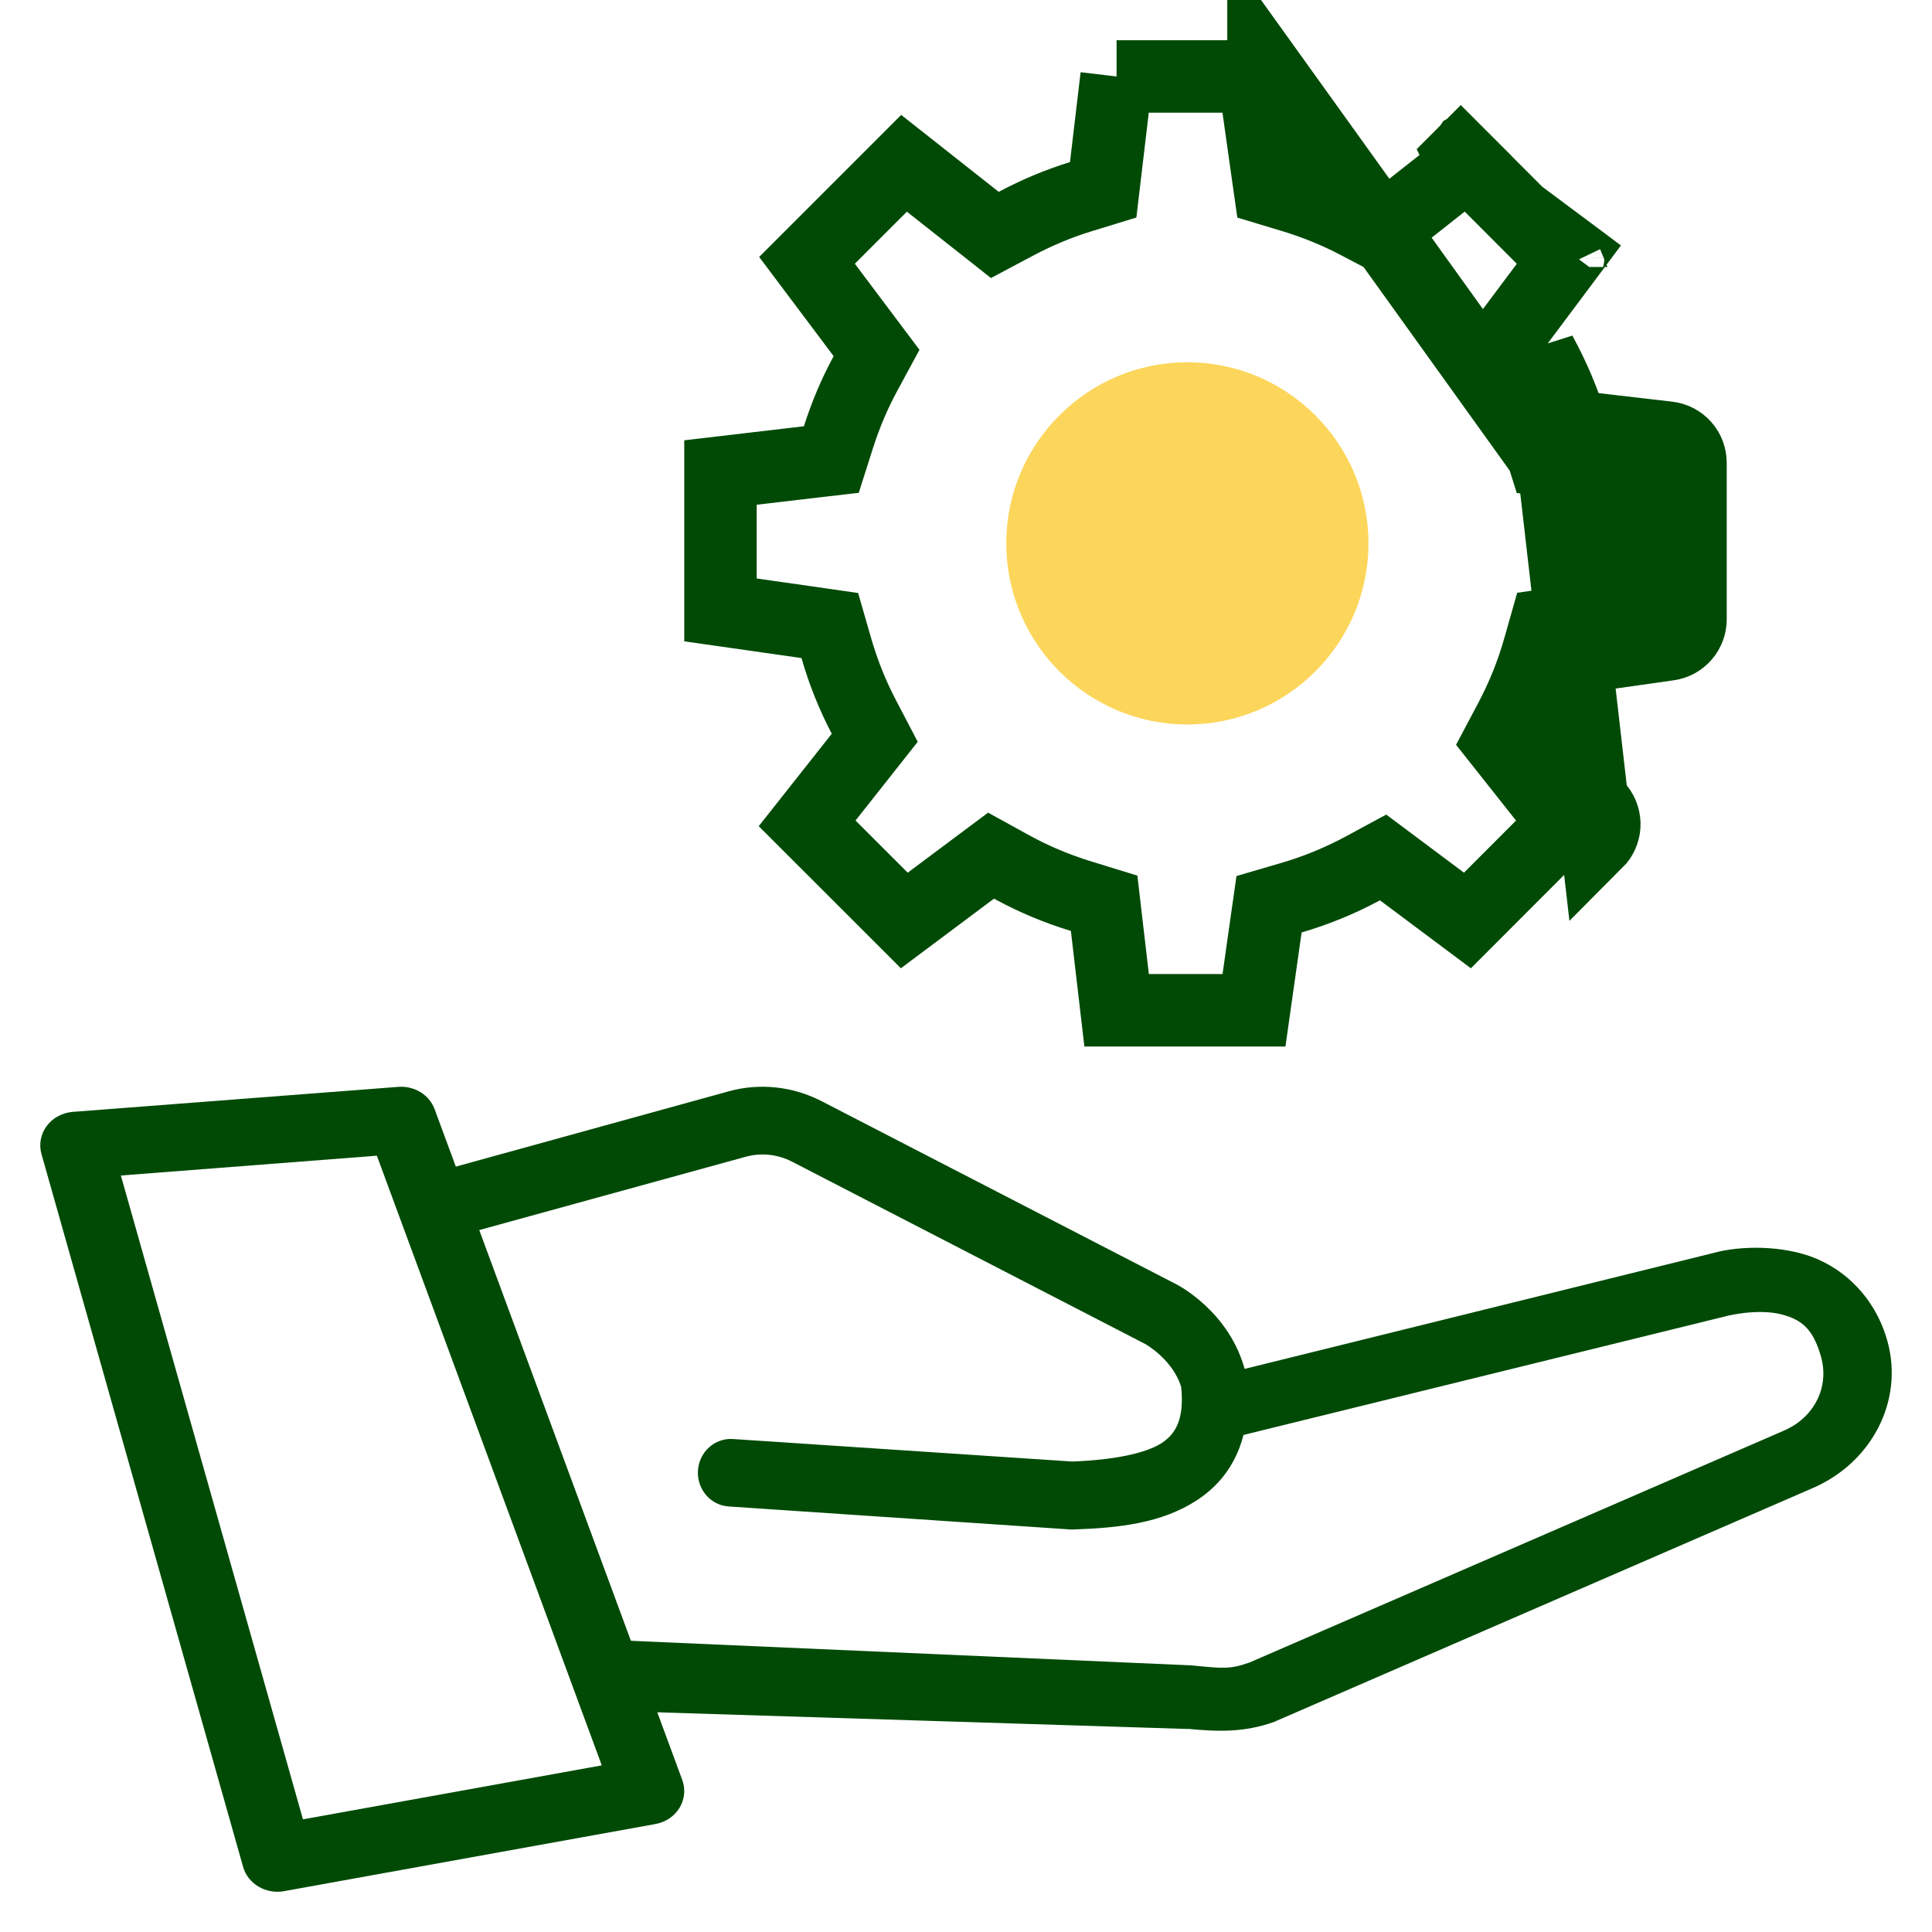
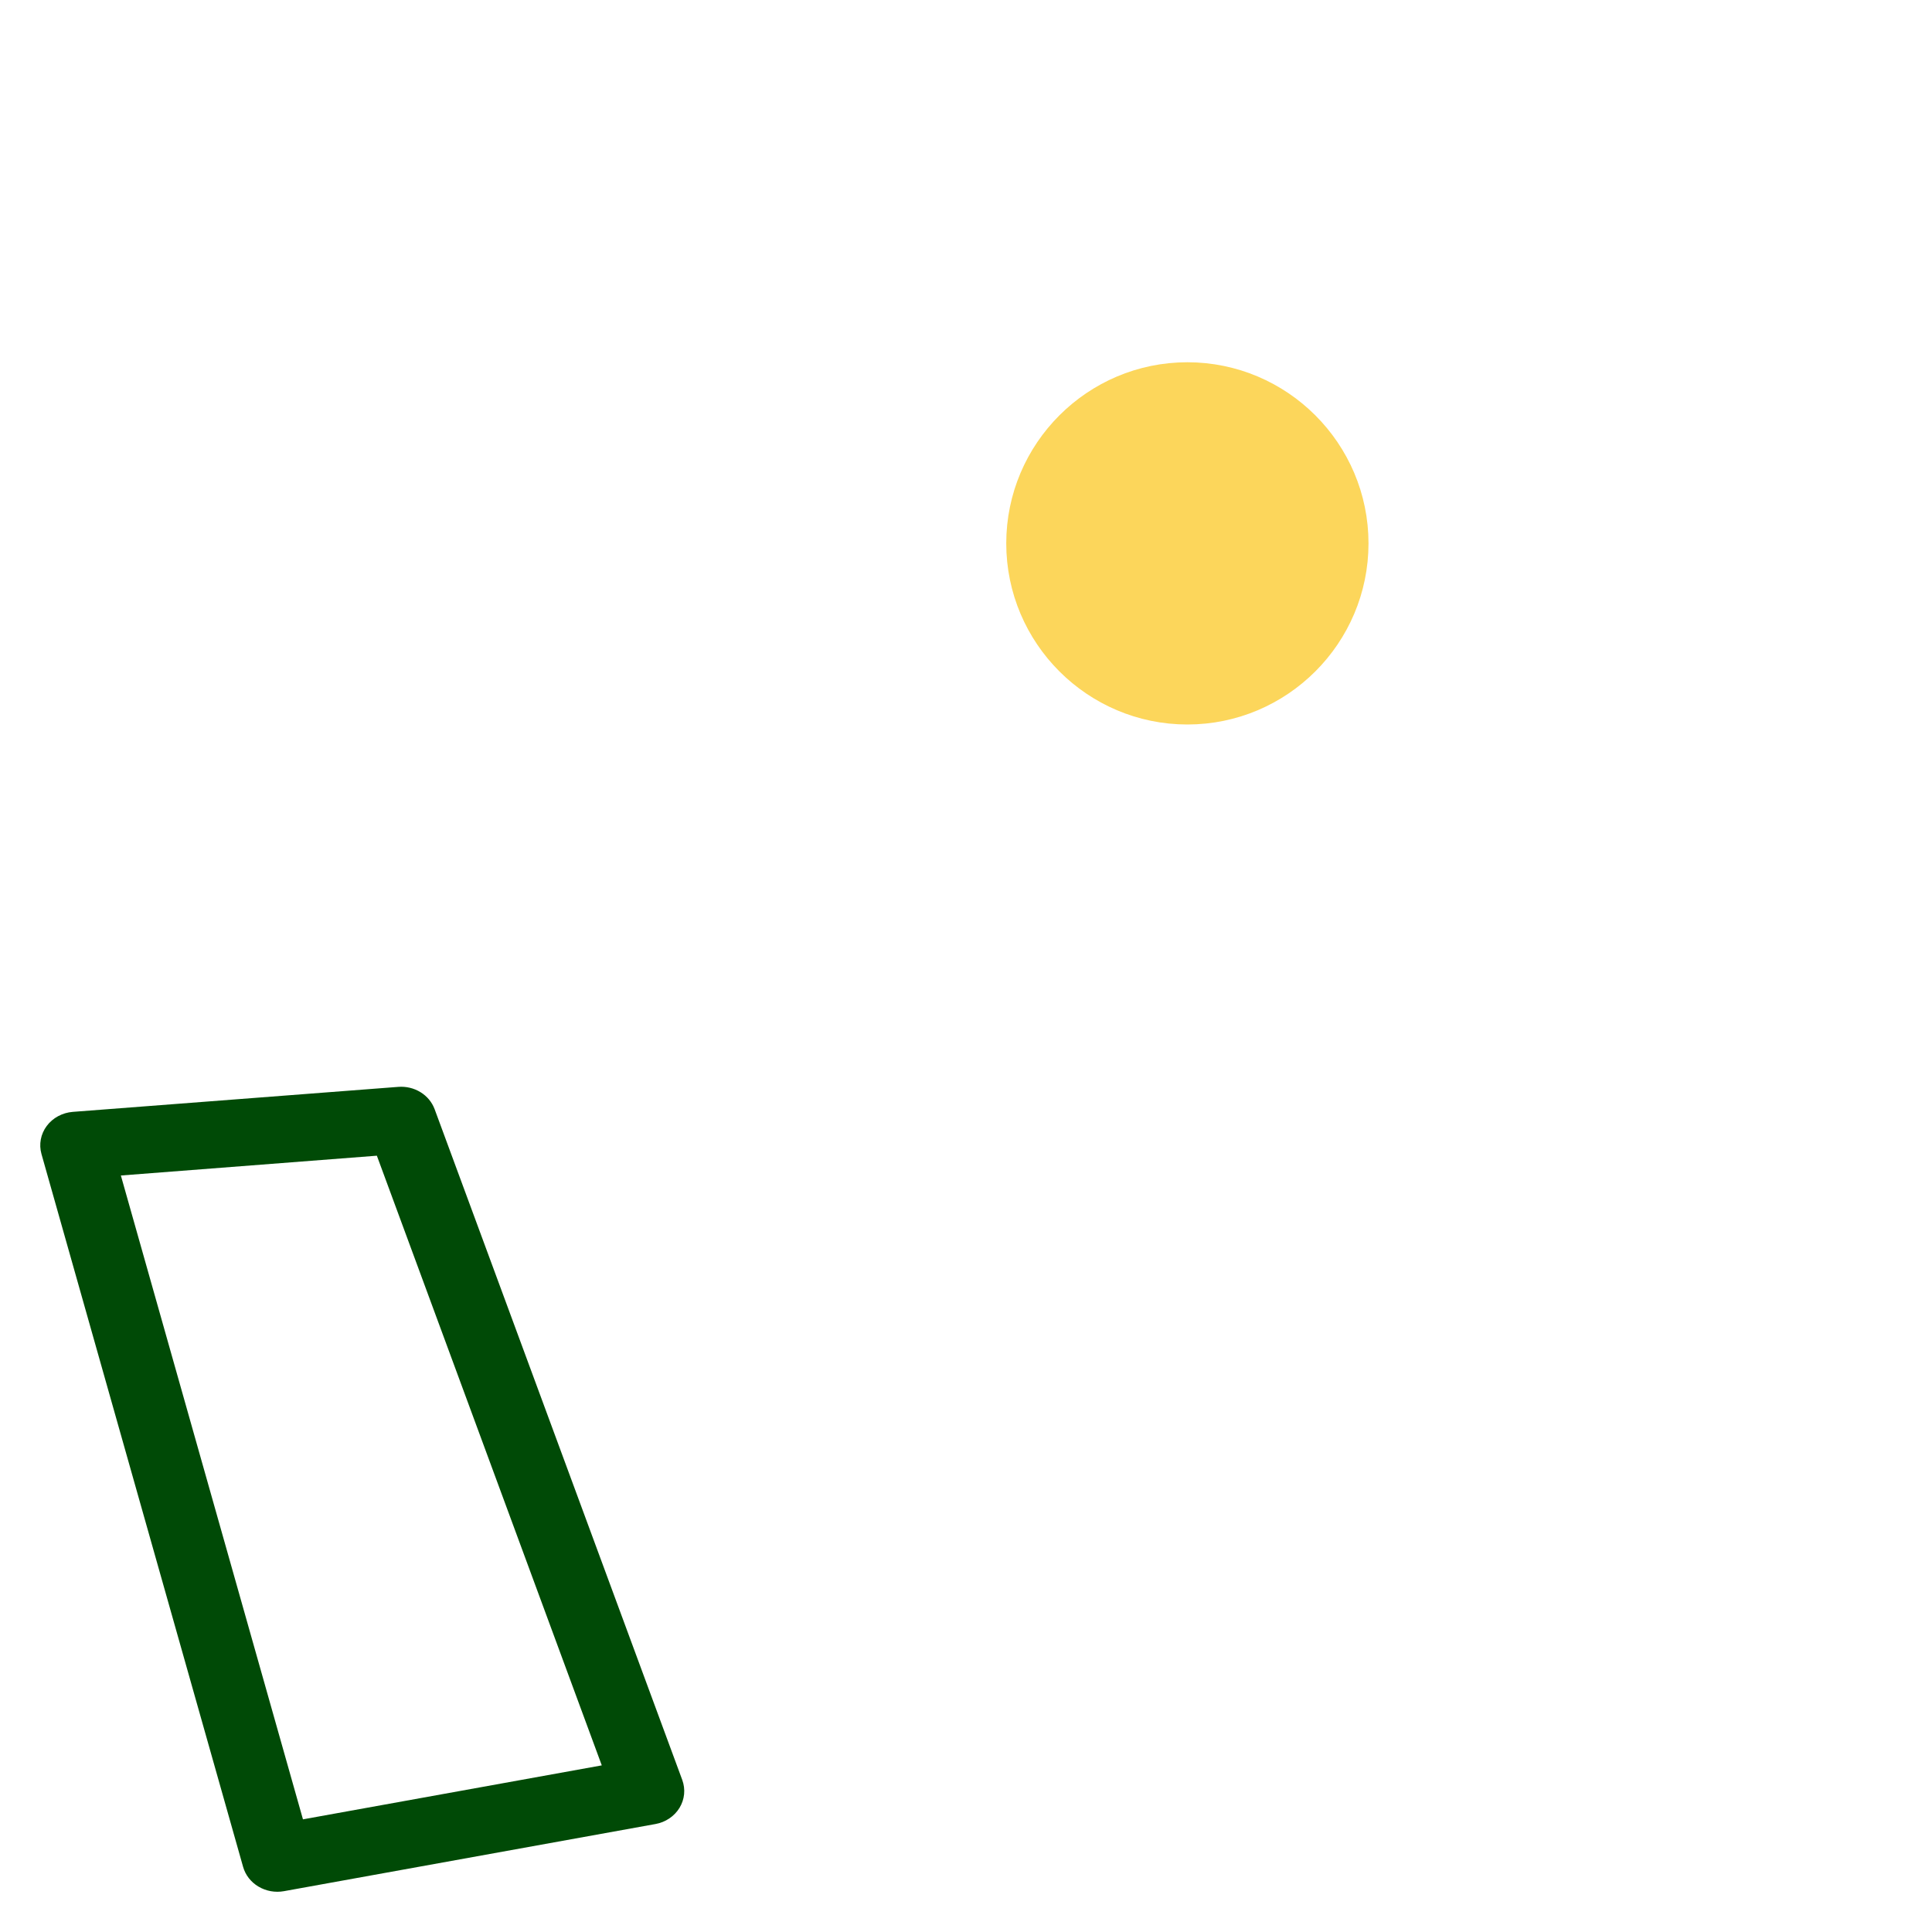
<svg xmlns="http://www.w3.org/2000/svg" width="48" height="48" viewBox="0 0 48 48" fill="none">
-   <path d="M41.447 10.874C41.6 10.892 41.741 10.967 41.843 11.082C41.945 11.198 42.001 11.347 42 11.501V15.388C42 15.539 41.945 15.685 41.846 15.799C41.748 15.914 41.611 15.989 41.461 16.01L39.106 16.345C38.913 17.027 38.648 17.683 38.316 18.309L39.724 20.088C39.819 20.209 39.867 20.361 39.858 20.516C39.848 20.67 39.782 20.815 39.673 20.924L38.275 8.77C38.594 9.352 38.852 9.962 39.05 10.595L41.447 10.874ZM41.447 10.874L41.371 11.498L41.371 11.498L41.37 11.501L41.338 11.767M41.447 10.874L41.375 11.495L41.375 11.498L41.374 11.501L41.343 11.768L41.338 11.767M41.338 11.767C41.272 11.759 41.212 11.727 41.168 11.677C41.125 11.629 41.101 11.566 41.1 11.501C41.1 11.499 41.1 11.498 41.1 11.497V11.501V11.739M41.338 11.767L41.1 11.739M41.1 11.739V15.152M41.1 11.739L38.946 11.489L38.367 11.422L38.192 10.865C38.01 10.286 37.776 9.731 37.486 9.203L37.207 8.695L37.554 8.231L38.872 6.469M41.1 15.152L31.391 1.628V1.629V1.631V1.9H31.154M41.1 15.152L38.98 15.454L38.4 15.536L38.24 16.099C38.065 16.719 37.824 17.316 37.521 17.888L37.246 18.407L37.611 18.868L38.868 20.456L36.458 22.869L34.823 21.647L34.363 21.303L33.858 21.576C33.292 21.88 32.701 22.123 32.086 22.303L31.529 22.466L31.447 23.041L31.155 25.1H27.742L27.5 23.026L27.432 22.442L26.87 22.269C26.262 22.083 25.681 21.841 25.131 21.538L24.623 21.258L24.158 21.605L22.467 22.869L20.053 20.456L21.371 18.788L21.733 18.33L21.462 17.812C21.176 17.267 20.949 16.695 20.777 16.1L20.616 15.541L20.04 15.458L17.9 15.153V11.74L20.078 11.484L20.654 11.417L20.83 10.864C21.006 10.312 21.229 9.781 21.503 9.278L21.778 8.77L21.431 8.308L20.05 6.468L22.461 4.057L24.256 5.473L24.717 5.837L25.236 5.561C25.755 5.285 26.291 5.059 26.847 4.888L27.408 4.716L27.477 4.134L27.741 1.9M38.872 6.469L39.036 6.633M38.872 6.469L39.012 6.281M38.872 6.469L36.462 4.055M39.036 6.633C39.036 6.634 39.037 6.634 39.038 6.635L39.036 6.633ZM39.036 6.633C38.991 6.587 38.964 6.527 38.959 6.463C38.954 6.398 38.973 6.333 39.012 6.281M39.012 6.281L39.227 6.442L39.229 6.443L39.229 6.443L39.733 6.819L39.23 6.443L39.229 6.443L39.228 6.441L39.012 6.28L39.012 6.281ZM36.462 4.055L36.648 3.908L36.652 3.906C36.651 3.906 36.65 3.907 36.648 3.908C36.597 3.948 36.533 3.968 36.468 3.964C36.402 3.96 36.34 3.932 36.292 3.886M36.462 4.055L36.292 3.886M36.462 4.055L34.697 5.446L34.239 5.807L33.722 5.536C33.206 5.265 32.663 5.045 32.102 4.876L31.551 4.71L31.47 4.14L31.154 1.9M36.292 3.886L36.481 3.696L36.483 3.694L36.928 3.248L36.484 3.691L36.482 3.692L36.48 3.695L36.291 3.884L36.292 3.886ZM31.154 1.9H27.741M31.154 1.9H27.741" stroke="#004A06" stroke-width="1.8" />
  <path d="M25.5 13.5C25.5 11.296 27.296 9.5 29.5 9.5C31.704 9.5 33.5 11.296 33.5 13.5C33.5 15.704 31.704 17.5 29.5 17.5C27.296 17.5 25.5 15.704 25.5 13.5Z" fill="#FCD65B" stroke="#FCD65B" />
  <path d="M9.896 27.003L1.809 27.624C1.68 27.634 1.556 27.671 1.444 27.731C1.332 27.791 1.235 27.875 1.161 27.974C1.087 28.074 1.036 28.188 1.014 28.308C0.991 28.429 0.997 28.552 1.03 28.67L6.04 46.383C6.098 46.586 6.234 46.761 6.422 46.872C6.61 46.984 6.835 47.025 7.053 46.986L16.282 45.318C16.407 45.296 16.525 45.249 16.628 45.179C16.732 45.11 16.818 45.02 16.882 44.916C16.945 44.812 16.984 44.697 16.996 44.577C17.008 44.457 16.992 44.337 16.951 44.223L10.798 27.557C10.733 27.383 10.61 27.234 10.446 27.134C10.283 27.034 10.089 26.988 9.896 27.003ZM9.363 28.713L14.951 43.86L7.527 45.201L3.003 29.205L9.363 28.713Z" fill="#004A06" />
-   <path d="M18.106 27.113L11 29.074L11.422 30.694L18.528 28.739C18.916 28.633 19.323 28.678 19.681 28.863L28.458 33.394C28.458 33.394 29.14 33.777 29.347 34.462C29.417 35.193 29.254 35.596 28.862 35.852C28.457 36.115 27.638 36.275 26.636 36.311L18.209 35.752C17.759 35.722 17.371 36.072 17.34 36.534C17.311 36.999 17.654 37.4 18.106 37.428L26.594 37.999C26.62 38 26.646 38 26.672 37.999C27.794 37.961 28.859 37.846 29.737 37.273C30.614 36.7 31.14 35.711 30.967 34.194C30.961 34.159 30.953 34.123 30.943 34.089C30.568 32.58 29.23 31.91 29.23 31.91L20.417 27.361C19.701 26.991 18.88 26.9 18.106 27.113Z" fill="#004A06" />
-   <path d="M30.387 34.142L30.82 35.669L42.738 32.736C43.248 32.594 43.865 32.543 44.299 32.666C44.732 32.79 45.043 32.985 45.245 33.716C45.453 34.47 45.07 35.231 44.299 35.553L31.052 41.301C30.576 41.473 30.387 41.453 29.673 41.383C29.656 41.381 29.639 41.379 29.623 41.377L14.075 40.695L15 42.5L29.541 42.957L29.497 42.951C30.24 43.023 30.906 43.051 31.666 42.776C31.683 42.769 31.7 42.761 31.716 42.753L44.988 36.992C46.499 36.364 47.303 34.807 46.894 33.325C46.573 32.167 45.715 31.417 44.8 31.156C43.885 30.896 42.977 31.017 42.613 31.119L30.387 34.142Z" fill="#004A06" />
</svg>